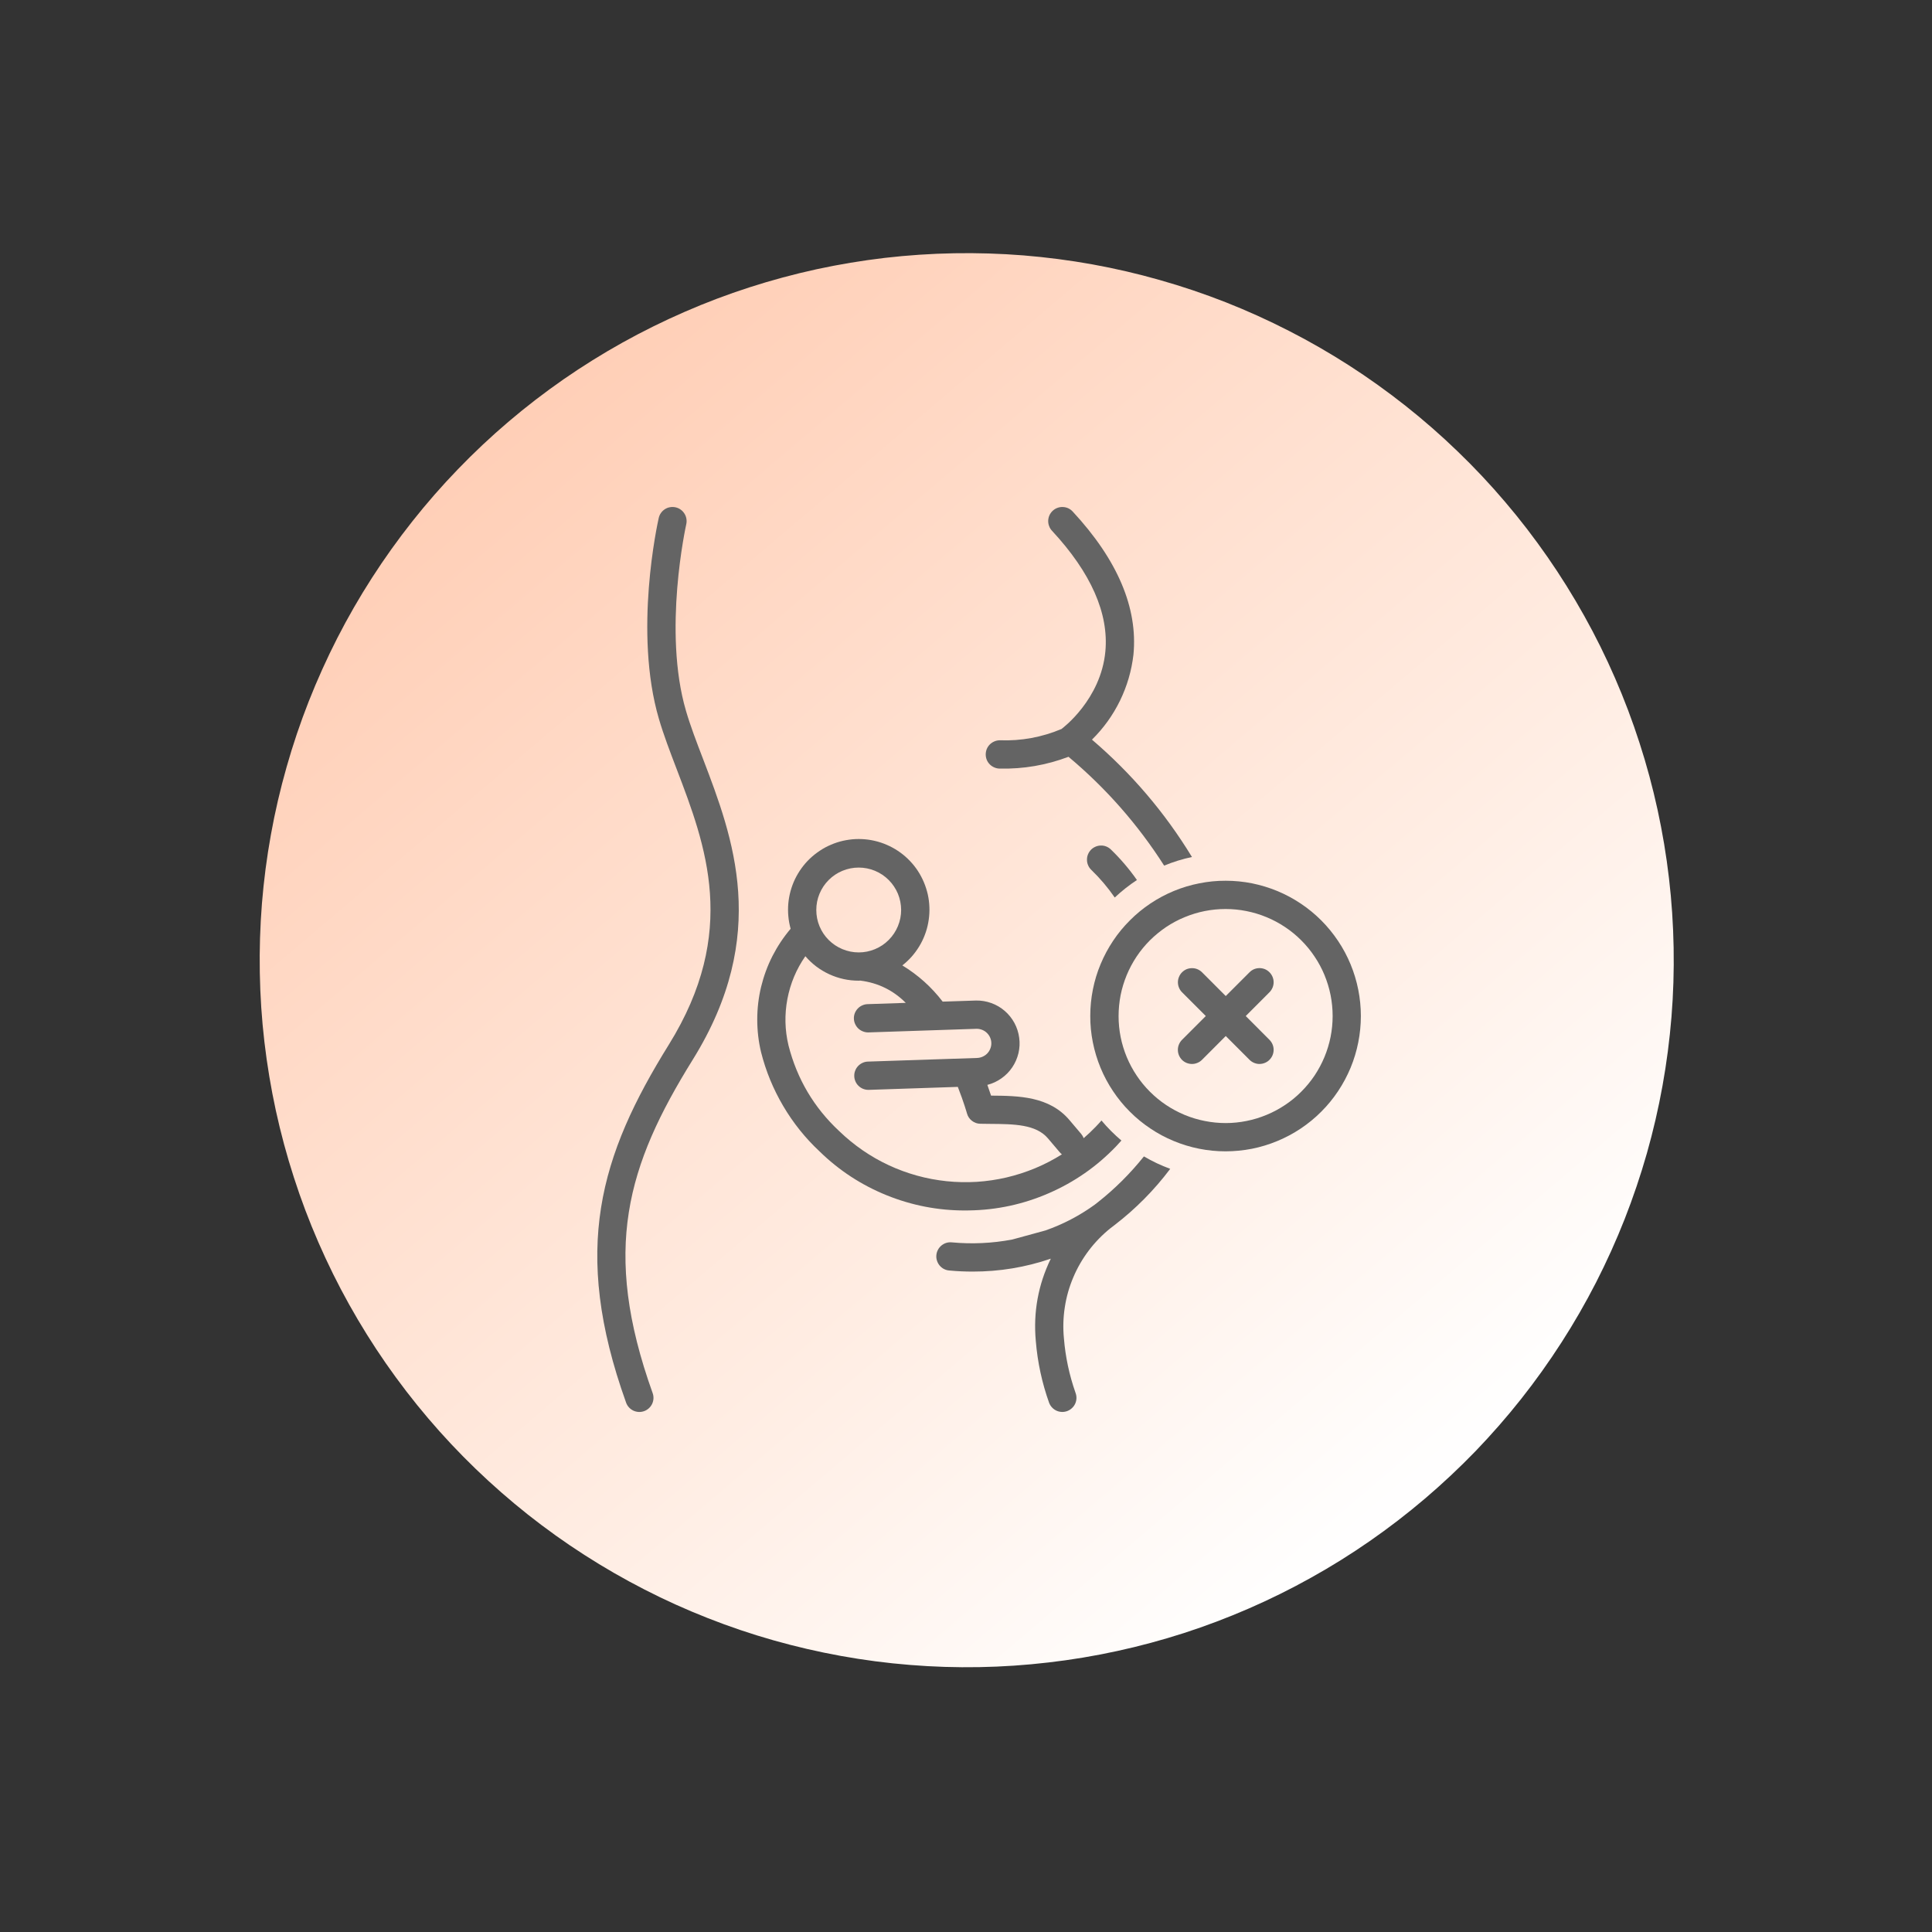
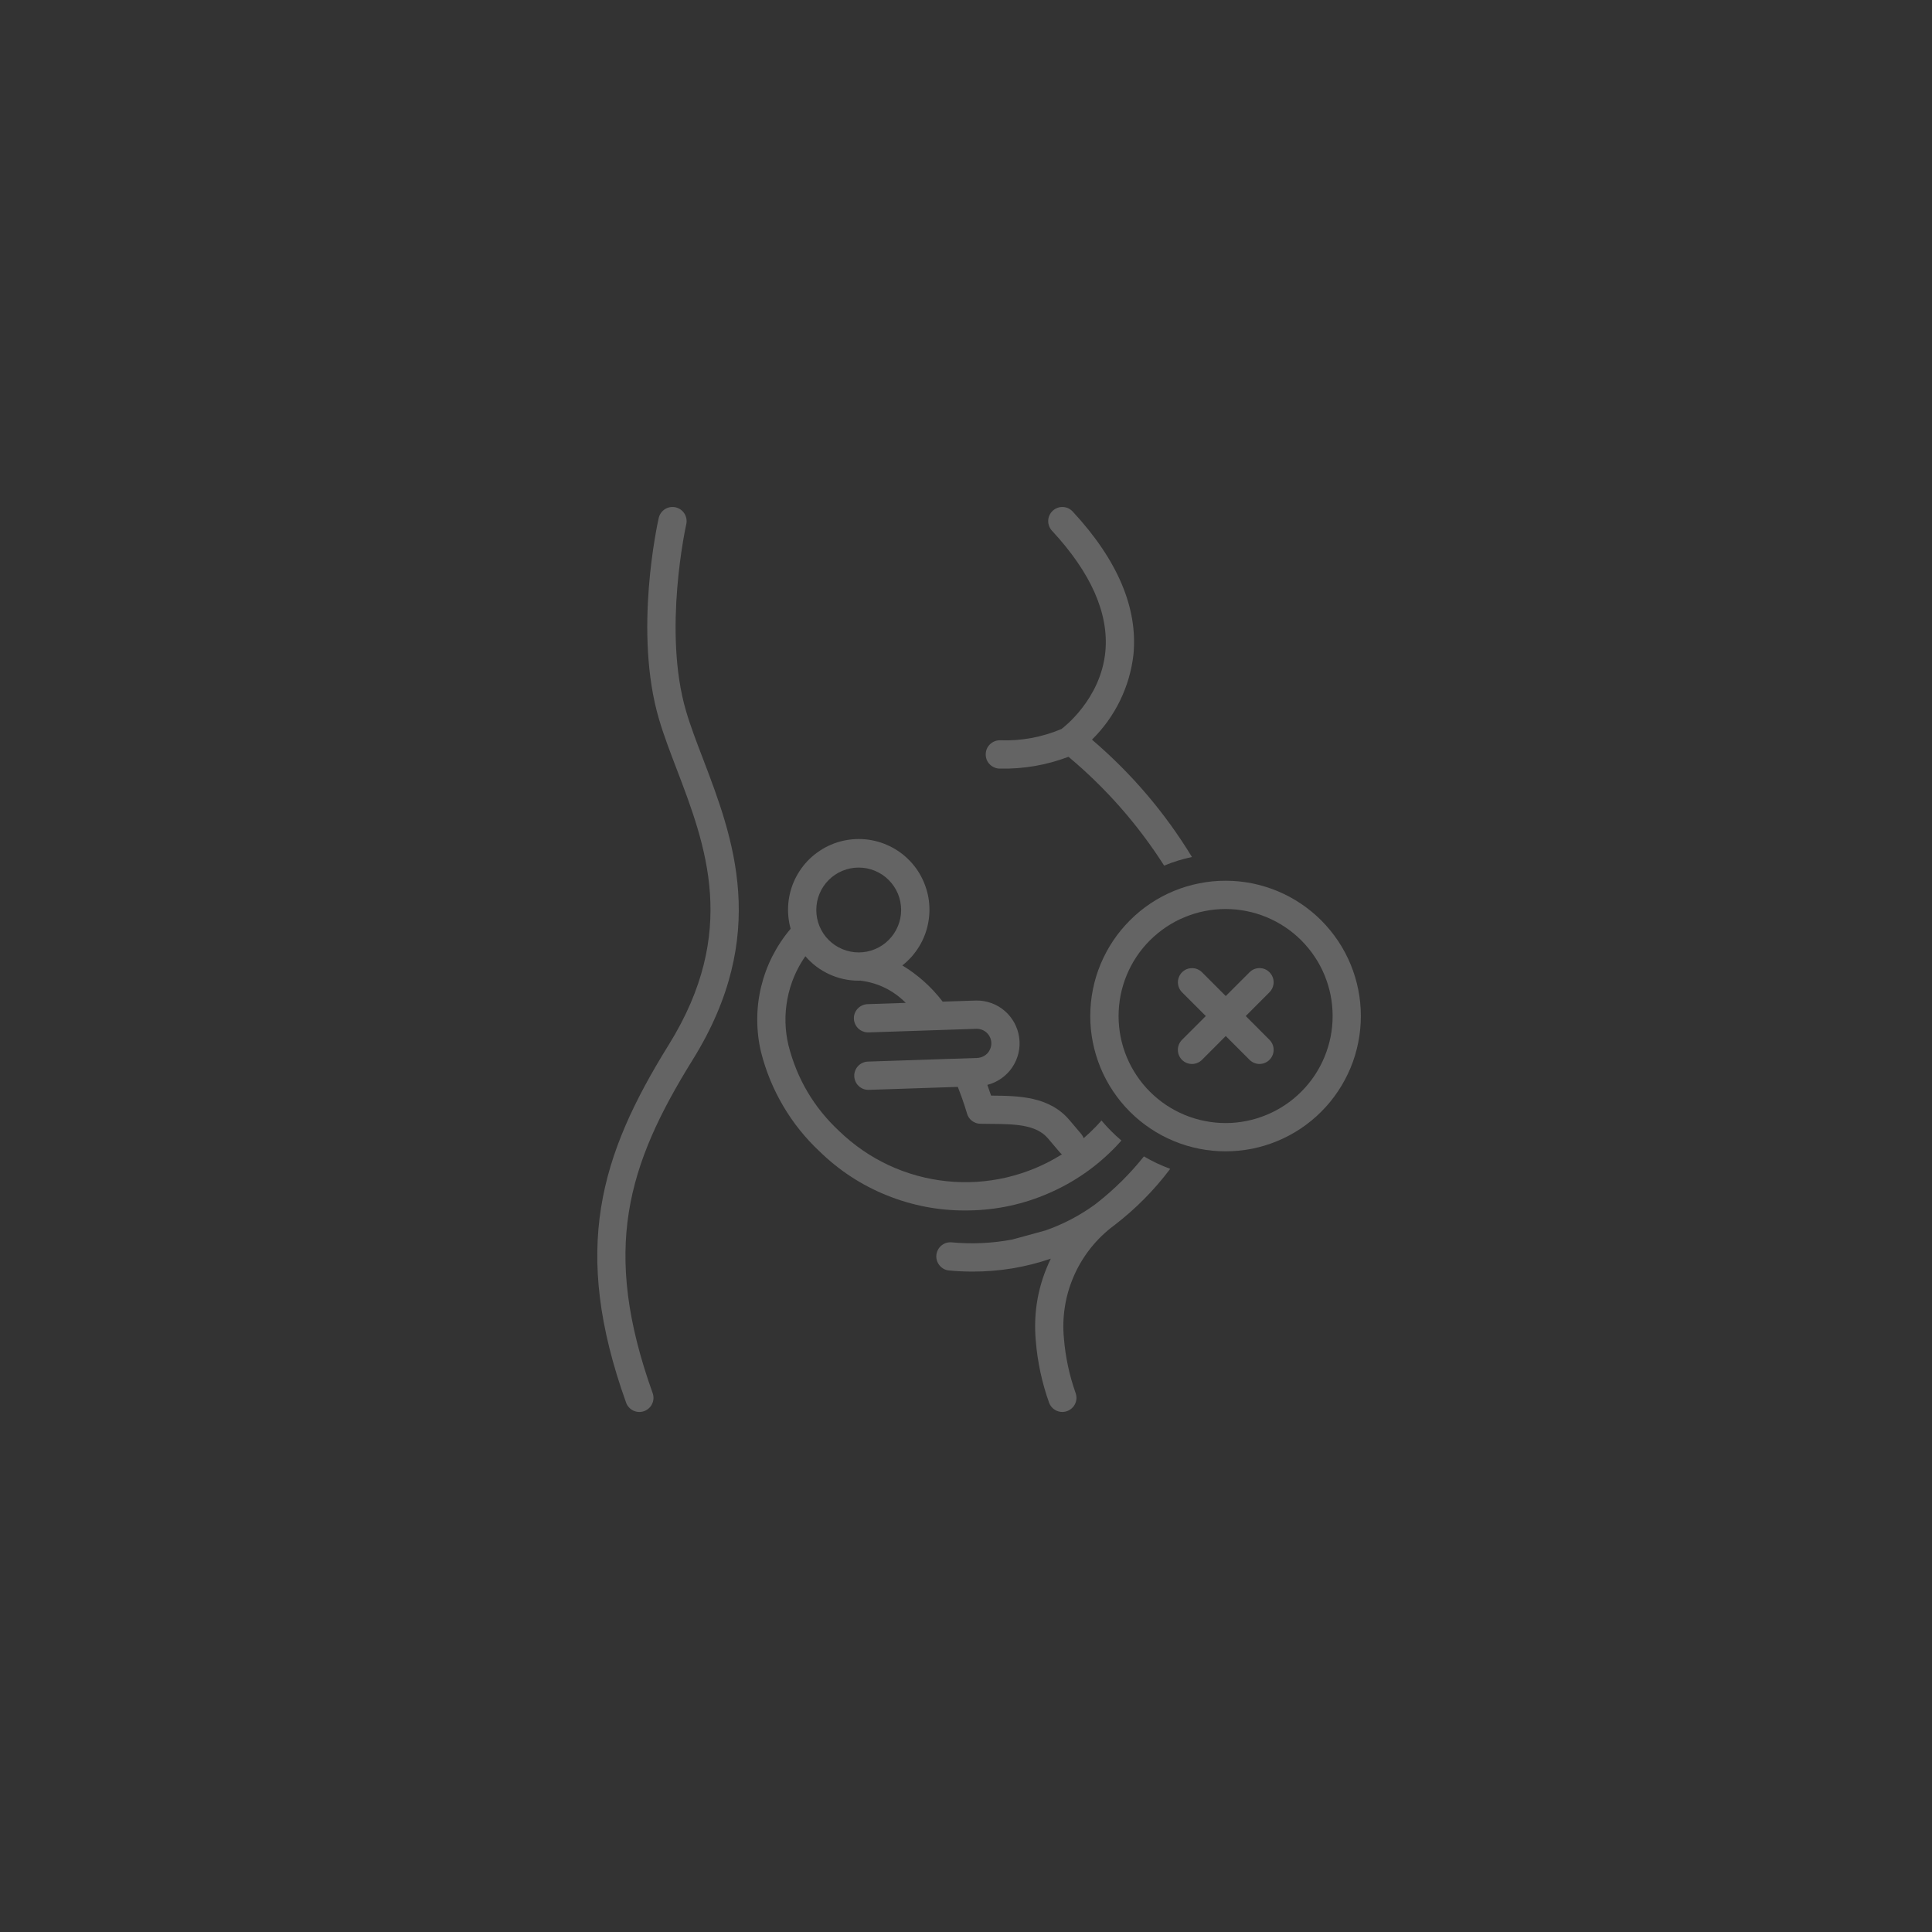
<svg xmlns="http://www.w3.org/2000/svg" width="220" zoomAndPan="magnify" viewBox="0 0 165 165" height="220" preserveAspectRatio="xMidYMid meet" version="1.0">
  <rect x="0" y="0" width="165" height="165" fill="#333333" stroke="none" />
  <defs>
    <clipPath id="81bf6895f9">
      <path d="M 22 21 L 143 21 L 143 143 L 22 143 Z M 22 21 " clip-rule="nonzero" />
    </clipPath>
    <clipPath id="696e9bce86">
-       <path d="M -2.559 75.145 L 89.422 -3.117 L 167.68 88.863 L 75.699 167.125 Z M -2.559 75.145 " clip-rule="nonzero" />
-     </clipPath>
+       </clipPath>
    <clipPath id="f619b28140">
      <path d="M -2.559 75.145 L 89.422 -3.117 L 167.68 88.863 L 75.699 167.125 Z M -2.559 75.145 " clip-rule="nonzero" />
    </clipPath>
    <clipPath id="8c8d481af7">
      <path d="M 128.551 42.875 C 129.832 44.379 131.035 45.945 132.164 47.57 C 133.293 49.195 134.336 50.871 135.301 52.598 C 136.266 54.324 137.141 56.094 137.93 57.91 C 138.719 59.723 139.418 61.57 140.023 63.453 C 140.633 65.332 141.145 67.242 141.566 69.172 C 141.984 71.105 142.312 73.055 142.539 75.02 C 142.77 76.984 142.898 78.953 142.934 80.93 C 142.969 82.91 142.91 84.883 142.75 86.855 C 142.59 88.824 142.336 90.785 141.984 92.73 C 141.633 94.676 141.188 96.602 140.648 98.504 C 140.105 100.406 139.473 102.277 138.75 104.117 C 138.027 105.957 137.211 107.758 136.312 109.52 C 135.41 111.277 134.426 112.992 133.355 114.652 C 132.285 116.316 131.137 117.926 129.91 119.477 C 128.684 121.027 127.383 122.512 126.012 123.938 C 124.637 125.359 123.195 126.711 121.691 127.992 C 120.184 129.273 118.617 130.48 116.996 131.605 C 115.371 132.734 113.695 133.781 111.965 134.742 C 110.238 135.707 108.469 136.582 106.656 137.371 C 104.844 138.16 102.996 138.859 101.113 139.469 C 99.23 140.074 97.324 140.59 95.391 141.008 C 93.457 141.43 91.508 141.754 89.547 141.98 C 87.582 142.211 85.609 142.344 83.633 142.379 C 81.656 142.414 79.68 142.352 77.711 142.191 C 75.738 142.035 73.781 141.777 71.832 141.426 C 69.887 141.074 67.965 140.629 66.062 140.09 C 64.16 139.551 62.285 138.918 60.445 138.191 C 58.605 137.469 56.805 136.656 55.047 135.754 C 53.285 134.852 51.574 133.867 49.91 132.797 C 48.246 131.73 46.641 130.582 45.09 129.355 C 43.539 128.125 42.051 126.824 40.629 125.453 C 39.203 124.078 37.852 122.641 36.57 121.133 C 35.289 119.629 34.086 118.062 32.957 116.438 C 31.828 114.812 30.785 113.137 29.82 111.41 C 28.855 109.684 27.98 107.91 27.191 106.098 C 26.402 104.285 25.703 102.438 25.098 100.555 C 24.488 98.672 23.977 96.766 23.555 94.832 C 23.137 92.902 22.812 90.953 22.582 88.988 C 22.352 87.023 22.223 85.055 22.188 83.074 C 22.152 81.098 22.215 79.125 22.371 77.152 C 22.531 75.18 22.785 73.223 23.137 71.277 C 23.488 69.332 23.934 67.406 24.477 65.504 C 25.016 63.602 25.648 61.73 26.371 59.891 C 27.098 58.051 27.91 56.25 28.809 54.488 C 29.711 52.727 30.695 51.016 31.766 49.352 C 32.836 47.688 33.984 46.082 35.211 44.531 C 36.438 42.98 37.738 41.492 39.113 40.07 C 40.484 38.648 41.926 37.293 43.43 36.012 C 44.938 34.73 46.504 33.527 48.125 32.398 C 49.75 31.273 51.426 30.227 53.156 29.262 C 54.883 28.301 56.652 27.426 58.465 26.637 C 60.277 25.844 62.125 25.148 64.008 24.539 C 65.891 23.934 67.797 23.418 69.73 22.996 C 71.664 22.578 73.613 22.254 75.574 22.023 C 77.539 21.797 79.512 21.664 81.488 21.629 C 83.465 21.594 85.441 21.656 87.41 21.812 C 89.383 21.973 91.34 22.227 93.289 22.578 C 95.234 22.93 97.156 23.375 99.059 23.918 C 100.965 24.457 102.836 25.09 104.676 25.812 C 106.516 26.539 108.316 27.352 110.074 28.254 C 111.836 29.152 113.547 30.141 115.211 31.207 C 116.875 32.277 118.48 33.426 120.031 34.652 C 121.582 35.879 123.07 37.18 124.492 38.555 C 125.918 39.926 127.27 41.367 128.551 42.875 Z M 128.551 42.875 " clip-rule="nonzero" />
    </clipPath>
    <linearGradient x1="1744.609" gradientTransform="matrix(0.61, 0.717, -0.717, 0.61, -861.266, -1382.93)" y1="244.834" x2="1925.543" gradientUnits="userSpaceOnUse" y2="244.834" id="9b9ea825f2">
      <stop stop-opacity="1" stop-color="rgb(100%, 81.2%, 71.799%)" offset="0" />
      <stop stop-opacity="1" stop-color="rgb(100%, 81.2%, 71.799%)" offset="0.125" />
      <stop stop-opacity="1" stop-color="rgb(100%, 81.2%, 71.799%)" offset="0.141" />
      <stop stop-opacity="1" stop-color="rgb(100%, 81.238%, 71.855%)" offset="0.148" />
      <stop stop-opacity="1" stop-color="rgb(100%, 81.378%, 72.063%)" offset="0.156" />
      <stop stop-opacity="1" stop-color="rgb(100%, 81.581%, 72.36%)" offset="0.164" />
      <stop stop-opacity="1" stop-color="rgb(100%, 81.784%, 72.659%)" offset="0.172" />
      <stop stop-opacity="1" stop-color="rgb(100%, 81.987%, 72.957%)" offset="0.18" />
      <stop stop-opacity="1" stop-color="rgb(100%, 82.19%, 73.256%)" offset="0.188" />
      <stop stop-opacity="1" stop-color="rgb(100%, 82.393%, 73.555%)" offset="0.195" />
      <stop stop-opacity="1" stop-color="rgb(100%, 82.596%, 73.853%)" offset="0.203" />
      <stop stop-opacity="1" stop-color="rgb(100%, 82.799%, 74.152%)" offset="0.211" />
      <stop stop-opacity="1" stop-color="rgb(100%, 83.002%, 74.449%)" offset="0.219" />
      <stop stop-opacity="1" stop-color="rgb(100%, 83.205%, 74.748%)" offset="0.227" />
      <stop stop-opacity="1" stop-color="rgb(100%, 83.408%, 75.046%)" offset="0.234" />
      <stop stop-opacity="1" stop-color="rgb(100%, 83.611%, 75.345%)" offset="0.242" />
      <stop stop-opacity="1" stop-color="rgb(100%, 83.813%, 75.644%)" offset="0.25" />
      <stop stop-opacity="1" stop-color="rgb(100%, 84.016%, 75.941%)" offset="0.258" />
      <stop stop-opacity="1" stop-color="rgb(100%, 84.219%, 76.241%)" offset="0.266" />
      <stop stop-opacity="1" stop-color="rgb(100%, 84.422%, 76.538%)" offset="0.273" />
      <stop stop-opacity="1" stop-color="rgb(100%, 84.625%, 76.837%)" offset="0.281" />
      <stop stop-opacity="1" stop-color="rgb(100%, 84.828%, 77.136%)" offset="0.289" />
      <stop stop-opacity="1" stop-color="rgb(100%, 85.031%, 77.434%)" offset="0.297" />
      <stop stop-opacity="1" stop-color="rgb(100%, 85.234%, 77.733%)" offset="0.305" />
      <stop stop-opacity="1" stop-color="rgb(100%, 85.437%, 78.03%)" offset="0.312" />
      <stop stop-opacity="1" stop-color="rgb(100%, 85.64%, 78.329%)" offset="0.32" />
      <stop stop-opacity="1" stop-color="rgb(100%, 85.843%, 78.627%)" offset="0.328" />
      <stop stop-opacity="1" stop-color="rgb(100%, 86.047%, 78.926%)" offset="0.336" />
      <stop stop-opacity="1" stop-color="rgb(100%, 86.25%, 79.225%)" offset="0.344" />
      <stop stop-opacity="1" stop-color="rgb(100%, 86.453%, 79.523%)" offset="0.352" />
      <stop stop-opacity="1" stop-color="rgb(100%, 86.656%, 79.822%)" offset="0.359" />
      <stop stop-opacity="1" stop-color="rgb(100%, 86.859%, 80.119%)" offset="0.367" />
      <stop stop-opacity="1" stop-color="rgb(100%, 87.062%, 80.418%)" offset="0.375" />
      <stop stop-opacity="1" stop-color="rgb(100%, 87.265%, 80.716%)" offset="0.383" />
      <stop stop-opacity="1" stop-color="rgb(100%, 87.468%, 81.015%)" offset="0.391" />
      <stop stop-opacity="1" stop-color="rgb(100%, 87.671%, 81.314%)" offset="0.398" />
      <stop stop-opacity="1" stop-color="rgb(100%, 87.874%, 81.612%)" offset="0.406" />
      <stop stop-opacity="1" stop-color="rgb(100%, 88.077%, 81.911%)" offset="0.414" />
      <stop stop-opacity="1" stop-color="rgb(100%, 88.28%, 82.208%)" offset="0.422" />
      <stop stop-opacity="1" stop-color="rgb(100%, 88.483%, 82.507%)" offset="0.43" />
      <stop stop-opacity="1" stop-color="rgb(100%, 88.686%, 82.805%)" offset="0.438" />
      <stop stop-opacity="1" stop-color="rgb(100%, 88.889%, 83.104%)" offset="0.445" />
      <stop stop-opacity="1" stop-color="rgb(100%, 89.091%, 83.403%)" offset="0.453" />
      <stop stop-opacity="1" stop-color="rgb(100%, 89.294%, 83.701%)" offset="0.461" />
      <stop stop-opacity="1" stop-color="rgb(100%, 89.497%, 84%)" offset="0.469" />
      <stop stop-opacity="1" stop-color="rgb(100%, 89.7%, 84.297%)" offset="0.477" />
      <stop stop-opacity="1" stop-color="rgb(100%, 89.903%, 84.596%)" offset="0.484" />
      <stop stop-opacity="1" stop-color="rgb(100%, 90.106%, 84.895%)" offset="0.492" />
      <stop stop-opacity="1" stop-color="rgb(100%, 90.309%, 85.193%)" offset="0.5" />
      <stop stop-opacity="1" stop-color="rgb(100%, 90.512%, 85.492%)" offset="0.508" />
      <stop stop-opacity="1" stop-color="rgb(100%, 90.715%, 85.789%)" offset="0.516" />
      <stop stop-opacity="1" stop-color="rgb(100%, 90.918%, 86.089%)" offset="0.523" />
      <stop stop-opacity="1" stop-color="rgb(100%, 91.121%, 86.386%)" offset="0.531" />
      <stop stop-opacity="1" stop-color="rgb(100%, 91.324%, 86.685%)" offset="0.539" />
      <stop stop-opacity="1" stop-color="rgb(100%, 91.528%, 86.984%)" offset="0.547" />
      <stop stop-opacity="1" stop-color="rgb(100%, 91.731%, 87.282%)" offset="0.555" />
      <stop stop-opacity="1" stop-color="rgb(100%, 91.934%, 87.581%)" offset="0.562" />
      <stop stop-opacity="1" stop-color="rgb(100%, 92.137%, 87.878%)" offset="0.57" />
      <stop stop-opacity="1" stop-color="rgb(100%, 92.34%, 88.177%)" offset="0.578" />
      <stop stop-opacity="1" stop-color="rgb(100%, 92.543%, 88.475%)" offset="0.586" />
      <stop stop-opacity="1" stop-color="rgb(100%, 92.746%, 88.774%)" offset="0.594" />
      <stop stop-opacity="1" stop-color="rgb(100%, 92.955%, 89.088%)" offset="0.602" />
      <stop stop-opacity="1" stop-color="rgb(100%, 93.172%, 89.423%)" offset="0.609" />
      <stop stop-opacity="1" stop-color="rgb(100%, 93.391%, 89.761%)" offset="0.617" />
      <stop stop-opacity="1" stop-color="rgb(100%, 93.61%, 90.102%)" offset="0.625" />
      <stop stop-opacity="1" stop-color="rgb(100%, 93.829%, 90.44%)" offset="0.633" />
      <stop stop-opacity="1" stop-color="rgb(100%, 94.049%, 90.781%)" offset="0.641" />
      <stop stop-opacity="1" stop-color="rgb(100%, 94.267%, 91.119%)" offset="0.648" />
      <stop stop-opacity="1" stop-color="rgb(100%, 94.487%, 91.46%)" offset="0.656" />
      <stop stop-opacity="1" stop-color="rgb(100%, 94.705%, 91.798%)" offset="0.664" />
      <stop stop-opacity="1" stop-color="rgb(100%, 94.925%, 92.139%)" offset="0.672" />
      <stop stop-opacity="1" stop-color="rgb(100%, 95.145%, 92.477%)" offset="0.68" />
      <stop stop-opacity="1" stop-color="rgb(100%, 95.363%, 92.816%)" offset="0.688" />
      <stop stop-opacity="1" stop-color="rgb(100%, 95.583%, 93.156%)" offset="0.695" />
      <stop stop-opacity="1" stop-color="rgb(100%, 95.801%, 93.495%)" offset="0.703" />
      <stop stop-opacity="1" stop-color="rgb(100%, 96.021%, 93.835%)" offset="0.711" />
      <stop stop-opacity="1" stop-color="rgb(100%, 96.24%, 94.174%)" offset="0.719" />
      <stop stop-opacity="1" stop-color="rgb(100%, 96.458%, 94.514%)" offset="0.727" />
      <stop stop-opacity="1" stop-color="rgb(100%, 96.678%, 94.853%)" offset="0.734" />
      <stop stop-opacity="1" stop-color="rgb(100%, 96.896%, 95.193%)" offset="0.742" />
      <stop stop-opacity="1" stop-color="rgb(100%, 97.116%, 95.532%)" offset="0.75" />
      <stop stop-opacity="1" stop-color="rgb(100%, 97.336%, 95.872%)" offset="0.758" />
      <stop stop-opacity="1" stop-color="rgb(100%, 97.554%, 96.211%)" offset="0.766" />
      <stop stop-opacity="1" stop-color="rgb(100%, 97.774%, 96.552%)" offset="0.773" />
      <stop stop-opacity="1" stop-color="rgb(100%, 97.992%, 96.89%)" offset="0.781" />
      <stop stop-opacity="1" stop-color="rgb(100%, 98.212%, 97.231%)" offset="0.789" />
      <stop stop-opacity="1" stop-color="rgb(100%, 98.431%, 97.569%)" offset="0.797" />
      <stop stop-opacity="1" stop-color="rgb(100%, 98.65%, 97.91%)" offset="0.805" />
      <stop stop-opacity="1" stop-color="rgb(100%, 98.869%, 98.248%)" offset="0.812" />
      <stop stop-opacity="1" stop-color="rgb(100%, 99.088%, 98.589%)" offset="0.82" />
      <stop stop-opacity="1" stop-color="rgb(100%, 99.307%, 98.927%)" offset="0.828" />
      <stop stop-opacity="1" stop-color="rgb(100%, 99.527%, 99.268%)" offset="0.836" />
      <stop stop-opacity="1" stop-color="rgb(100%, 99.745%, 99.606%)" offset="0.844" />
      <stop stop-opacity="1" stop-color="rgb(100%, 99.927%, 99.889%)" offset="0.875" />
      <stop stop-opacity="1" stop-color="rgb(100%, 100%, 100%)" offset="1" />
    </linearGradient>
    <clipPath id="2e99a2e9ba">
      <path d="M 51 43.238 L 64 43.238 L 64 120.77 L 51 120.77 Z M 51 43.238 " clip-rule="nonzero" />
    </clipPath>
    <clipPath id="3e2ca29796">
      <path d="M 84 43.238 L 102 43.238 L 102 74 L 84 74 Z M 84 43.238 " clip-rule="nonzero" />
    </clipPath>
    <clipPath id="1bf95c7a81">
      <path d="M 93 75 L 116.418 75 L 116.418 99 L 93 99 Z M 93 75 " clip-rule="nonzero" />
    </clipPath>
    <clipPath id="0006e580cd">
      <path d="M 79 98 L 100 98 L 100 120.77 L 79 120.77 Z M 79 98 " clip-rule="nonzero" />
    </clipPath>
  </defs>
  <g clip-path="url(#81bf6895f9)">
    <g clip-path="url(#696e9bce86)">
      <g clip-path="url(#f619b28140)">
        <g clip-path="url(#8c8d481af7)">
          <path fill="url(#9b9ea825f2)" d="M 92.234 -38.035 L -37.48 72.328 L 72.887 202.043 L 202.602 91.676 Z M 92.234 -38.035 " fill-rule="nonzero" />
        </g>
      </g>
    </g>
  </g>
  <g clip-path="url(#2e99a2e9ba)">
    <path fill="#646464" d="M 58.59 60.723 C 56.582 53.906 58.59 44.863 58.609 44.773 C 58.645 44.617 58.648 44.461 58.621 44.301 C 58.594 44.145 58.539 43.996 58.453 43.863 C 58.367 43.727 58.262 43.613 58.129 43.52 C 58 43.426 57.855 43.363 57.699 43.328 C 57.543 43.293 57.387 43.289 57.23 43.316 C 57.07 43.34 56.926 43.398 56.789 43.484 C 56.656 43.57 56.539 43.676 56.449 43.809 C 56.355 43.938 56.293 44.082 56.258 44.238 C 56.168 44.633 54.09 53.977 56.277 61.406 C 56.68 62.777 57.219 64.188 57.789 65.68 C 60.277 72.199 63.102 79.586 57.117 89.223 C 51.254 98.664 48.773 106.691 53.469 119.785 C 53.523 119.938 53.602 120.07 53.711 120.191 C 53.816 120.309 53.945 120.402 54.09 120.473 C 54.234 120.539 54.387 120.578 54.547 120.586 C 54.707 120.594 54.859 120.57 55.012 120.516 C 55.164 120.461 55.297 120.379 55.414 120.273 C 55.535 120.164 55.625 120.039 55.695 119.895 C 55.762 119.75 55.801 119.598 55.809 119.438 C 55.816 119.277 55.793 119.121 55.738 118.973 C 51.352 106.734 53.559 99.523 59.164 90.5 C 65.781 79.844 62.598 71.512 60.043 64.816 C 59.488 63.371 58.965 62.004 58.59 60.723 Z M 58.59 60.723 " fill-opacity="1" fill-rule="nonzero" />
  </g>
  <g clip-path="url(#3e2ca29796)">
    <path fill="#646464" d="M 85.391 65.641 C 87.41 65.684 89.363 65.348 91.254 64.633 C 94.453 67.312 97.176 70.41 99.422 73.926 C 100.191 73.609 100.984 73.363 101.797 73.191 C 99.484 69.395 96.637 66.055 93.258 63.168 C 94.246 62.195 95.043 61.086 95.652 59.84 C 96.258 58.594 96.641 57.285 96.801 55.906 C 97.188 51.93 95.445 47.816 91.609 43.684 C 91.5 43.566 91.375 43.477 91.23 43.406 C 91.082 43.34 90.93 43.305 90.77 43.301 C 90.609 43.293 90.457 43.32 90.305 43.375 C 90.156 43.43 90.023 43.512 89.906 43.621 C 89.789 43.73 89.695 43.859 89.629 44.004 C 89.562 44.148 89.527 44.301 89.52 44.461 C 89.516 44.621 89.539 44.777 89.598 44.926 C 89.652 45.078 89.734 45.211 89.844 45.328 C 93.176 48.918 94.707 52.391 94.402 55.641 C 94.016 59.738 90.75 62.184 90.723 62.203 C 90.703 62.219 90.688 62.238 90.668 62.254 C 88.98 62.965 87.219 63.289 85.391 63.223 C 85.23 63.223 85.074 63.254 84.93 63.316 C 84.781 63.379 84.648 63.465 84.535 63.578 C 84.422 63.691 84.336 63.82 84.273 63.969 C 84.215 64.117 84.184 64.273 84.184 64.434 C 84.184 64.59 84.215 64.746 84.273 64.895 C 84.336 65.043 84.422 65.172 84.535 65.285 C 84.648 65.398 84.781 65.484 84.93 65.547 C 85.074 65.609 85.23 65.641 85.391 65.641 Z M 85.391 65.641 " fill-opacity="1" fill-rule="nonzero" />
  </g>
  <g clip-path="url(#1bf95c7a81)">
    <path fill="#646464" d="M 104.684 75.219 C 103.926 75.215 103.172 75.289 102.43 75.438 C 101.684 75.582 100.961 75.801 100.258 76.09 C 99.559 76.379 98.891 76.734 98.258 77.156 C 97.629 77.578 97.043 78.055 96.508 78.594 C 95.969 79.129 95.488 79.711 95.066 80.344 C 94.645 80.973 94.289 81.637 93.996 82.34 C 93.703 83.039 93.484 83.762 93.336 84.508 C 93.188 85.25 93.113 86.004 93.113 86.762 C 93.109 87.52 93.184 88.273 93.332 89.016 C 93.48 89.762 93.699 90.484 93.988 91.188 C 94.277 91.887 94.633 92.555 95.055 93.184 C 95.477 93.816 95.953 94.402 96.492 94.938 C 97.027 95.477 97.609 95.953 98.242 96.375 C 98.871 96.801 99.539 97.156 100.238 97.445 C 100.941 97.738 101.664 97.957 102.406 98.105 C 103.152 98.254 103.902 98.328 104.66 98.328 C 105.422 98.328 106.172 98.254 106.918 98.109 C 107.66 97.961 108.383 97.742 109.086 97.449 C 109.789 97.16 110.453 96.805 111.086 96.383 C 111.715 95.961 112.301 95.484 112.836 94.945 C 113.375 94.41 113.852 93.824 114.273 93.195 C 114.695 92.562 115.051 91.898 115.344 91.195 C 115.633 90.496 115.852 89.773 116 89.027 C 116.148 88.285 116.223 87.531 116.223 86.773 C 116.223 86.016 116.148 85.266 116 84.52 C 115.852 83.777 115.633 83.055 115.344 82.355 C 115.055 81.656 114.699 80.988 114.277 80.359 C 113.855 79.73 113.379 79.145 112.844 78.609 C 112.309 78.074 111.727 77.594 111.094 77.172 C 110.465 76.75 109.801 76.395 109.102 76.102 C 108.402 75.812 107.68 75.594 106.938 75.441 C 106.191 75.293 105.441 75.219 104.684 75.219 Z M 104.684 95.914 C 104.082 95.914 103.488 95.855 102.898 95.738 C 102.312 95.625 101.738 95.449 101.184 95.223 C 100.629 94.992 100.102 94.711 99.602 94.379 C 99.102 94.047 98.641 93.668 98.215 93.242 C 97.789 92.82 97.41 92.359 97.078 91.859 C 96.742 91.359 96.461 90.836 96.23 90.281 C 96 89.727 95.824 89.152 95.707 88.566 C 95.59 87.977 95.531 87.383 95.531 86.781 C 95.531 86.18 95.59 85.586 95.703 84.996 C 95.82 84.41 95.996 83.836 96.223 83.281 C 96.453 82.727 96.734 82.199 97.066 81.699 C 97.398 81.203 97.777 80.738 98.203 80.312 C 98.629 79.891 99.09 79.512 99.586 79.176 C 100.086 78.844 100.613 78.559 101.168 78.332 C 101.723 78.102 102.293 77.926 102.883 77.809 C 103.473 77.691 104.066 77.633 104.668 77.633 C 105.266 77.633 105.863 77.691 106.449 77.809 C 107.039 77.926 107.609 78.098 108.164 78.328 C 108.719 78.555 109.246 78.84 109.746 79.172 C 110.246 79.504 110.707 79.883 111.133 80.309 C 111.559 80.734 111.938 81.195 112.27 81.695 C 112.605 82.191 112.887 82.719 113.117 83.273 C 113.344 83.828 113.52 84.398 113.637 84.988 C 113.754 85.578 113.812 86.172 113.812 86.773 C 113.812 87.371 113.754 87.965 113.637 88.555 C 113.52 89.141 113.344 89.715 113.117 90.266 C 112.887 90.82 112.605 91.348 112.273 91.848 C 111.941 92.344 111.562 92.805 111.137 93.23 C 110.715 93.656 110.254 94.035 109.754 94.367 C 109.258 94.699 108.73 94.984 108.176 95.211 C 107.625 95.441 107.055 95.617 106.465 95.734 C 105.879 95.852 105.285 95.914 104.684 95.914 Z M 104.684 95.914 " fill-opacity="1" fill-rule="nonzero" />
  </g>
  <path fill="#646464" d="M 108.418 83.035 C 108.305 82.922 108.176 82.832 108.027 82.77 C 107.879 82.711 107.727 82.68 107.566 82.68 C 107.406 82.68 107.254 82.711 107.105 82.77 C 106.957 82.832 106.828 82.922 106.715 83.035 L 104.684 85.066 L 102.656 83.035 C 102.543 82.922 102.41 82.836 102.262 82.773 C 102.117 82.711 101.961 82.684 101.801 82.684 C 101.645 82.684 101.488 82.715 101.34 82.773 C 101.195 82.836 101.062 82.926 100.953 83.035 C 100.84 83.148 100.75 83.281 100.691 83.43 C 100.629 83.574 100.598 83.73 100.598 83.887 C 100.598 84.047 100.629 84.203 100.691 84.352 C 100.75 84.496 100.836 84.629 100.949 84.742 L 102.98 86.773 L 100.949 88.805 C 100.836 88.918 100.75 89.047 100.688 89.195 C 100.625 89.344 100.594 89.5 100.594 89.66 C 100.594 89.82 100.625 89.973 100.684 90.121 C 100.746 90.27 100.832 90.398 100.945 90.516 C 101.059 90.629 101.191 90.715 101.34 90.777 C 101.488 90.836 101.641 90.867 101.801 90.867 C 101.961 90.867 102.117 90.836 102.262 90.773 C 102.41 90.715 102.543 90.625 102.656 90.512 L 104.684 88.48 L 106.715 90.512 C 106.828 90.625 106.957 90.711 107.105 90.773 C 107.254 90.836 107.406 90.867 107.566 90.867 C 107.727 90.863 107.879 90.836 108.027 90.773 C 108.176 90.711 108.309 90.625 108.418 90.512 C 108.531 90.398 108.621 90.266 108.68 90.121 C 108.742 89.973 108.773 89.816 108.773 89.656 C 108.773 89.496 108.742 89.344 108.68 89.195 C 108.617 89.047 108.531 88.918 108.418 88.805 L 106.391 86.773 L 108.418 84.742 C 108.531 84.629 108.617 84.496 108.68 84.348 C 108.742 84.199 108.773 84.047 108.773 83.887 C 108.773 83.727 108.742 83.574 108.68 83.426 C 108.617 83.277 108.531 83.148 108.418 83.035 Z M 108.418 83.035 " fill-opacity="1" fill-rule="nonzero" />
  <g clip-path="url(#0006e580cd)">
    <path fill="#646464" d="M 93.727 102.703 C 93.641 102.762 93.562 102.828 93.484 102.891 C 92.188 103.828 90.789 104.559 89.281 105.086 L 86.453 105.859 C 84.738 106.184 83.016 106.262 81.281 106.102 C 81.121 106.086 80.965 106.102 80.812 106.148 C 80.66 106.195 80.523 106.273 80.398 106.375 C 80.277 106.477 80.176 106.598 80.102 106.742 C 80.027 106.883 79.984 107.031 79.969 107.191 C 79.953 107.352 79.969 107.508 80.02 107.66 C 80.066 107.812 80.141 107.949 80.242 108.074 C 80.344 108.195 80.465 108.297 80.605 108.371 C 80.75 108.445 80.898 108.492 81.059 108.504 C 81.746 108.57 82.418 108.598 83.066 108.598 C 85.352 108.602 87.578 108.234 89.742 107.496 C 88.664 109.719 88.238 112.062 88.461 114.52 C 88.609 116.34 88.992 118.109 89.605 119.824 C 89.668 119.973 89.75 120.105 89.863 120.219 C 89.973 120.336 90.105 120.422 90.25 120.488 C 90.398 120.551 90.551 120.582 90.711 120.586 C 90.871 120.586 91.023 120.559 91.172 120.5 C 91.32 120.441 91.453 120.355 91.566 120.242 C 91.684 120.133 91.77 120.004 91.836 119.855 C 91.898 119.711 91.93 119.559 91.934 119.398 C 91.934 119.238 91.906 119.082 91.848 118.934 C 91.32 117.43 90.992 115.887 90.863 114.301 C 90.777 113.414 90.801 112.531 90.938 111.648 C 91.07 110.77 91.312 109.918 91.66 109.098 C 92.004 108.277 92.449 107.512 92.984 106.801 C 93.523 106.09 94.137 105.457 94.832 104.898 C 95.016 104.762 95.129 104.672 95.184 104.629 C 96.988 103.242 98.574 101.641 99.941 99.824 C 99.16 99.535 98.41 99.184 97.695 98.762 C 96.523 100.227 95.203 101.543 93.727 102.703 Z M 93.727 102.703 " fill-opacity="1" fill-rule="nonzero" />
  </g>
-   <path fill="#646464" d="M 93.168 72.578 C 93.059 72.695 92.973 72.828 92.914 72.977 C 92.855 73.125 92.828 73.281 92.832 73.441 C 92.832 73.602 92.867 73.754 92.93 73.898 C 92.992 74.047 93.082 74.176 93.199 74.289 C 93.945 75.008 94.613 75.797 95.203 76.652 C 95.789 76.102 96.422 75.602 97.098 75.156 C 96.438 74.215 95.699 73.348 94.875 72.551 C 94.758 72.438 94.625 72.352 94.477 72.293 C 94.328 72.234 94.176 72.207 94.016 72.211 C 93.855 72.215 93.703 72.246 93.555 72.312 C 93.41 72.375 93.281 72.465 93.168 72.578 Z M 93.168 72.578 " fill-opacity="1" fill-rule="nonzero" />
  <path fill="#646464" d="M 82.758 103.375 C 85.133 103.34 87.41 102.848 89.586 101.898 C 91.766 100.949 93.676 99.617 95.32 97.902 C 95.477 97.738 95.625 97.57 95.773 97.406 C 95.156 96.883 94.59 96.316 94.07 95.695 C 93.91 95.875 93.754 96.051 93.586 96.223 C 93.254 96.57 92.906 96.895 92.547 97.207 C 92.5 97.07 92.43 96.953 92.34 96.844 L 91.344 95.668 C 89.613 93.617 86.977 93.586 84.641 93.57 C 84.555 93.309 84.449 93 84.324 92.652 C 84.758 92.543 85.156 92.355 85.523 92.098 C 85.891 91.84 86.199 91.527 86.449 91.156 C 86.699 90.785 86.875 90.383 86.98 89.945 C 87.082 89.508 87.105 89.07 87.043 88.625 C 86.984 88.18 86.848 87.762 86.637 87.367 C 86.422 86.973 86.148 86.629 85.809 86.336 C 85.469 86.043 85.09 85.82 84.668 85.668 C 84.246 85.516 83.812 85.441 83.363 85.449 L 80.508 85.543 C 79.555 84.297 78.406 83.266 77.062 82.449 C 77.348 82.227 77.613 81.977 77.855 81.707 C 78.094 81.434 78.309 81.145 78.5 80.832 C 78.688 80.523 78.848 80.199 78.977 79.859 C 79.109 79.52 79.207 79.172 79.273 78.812 C 79.34 78.457 79.375 78.098 79.379 77.734 C 79.379 77.371 79.352 77.008 79.289 76.652 C 79.227 76.293 79.129 75.945 79.004 75.605 C 78.879 75.262 78.723 74.938 78.539 74.621 C 78.355 74.309 78.145 74.016 77.906 73.742 C 77.668 73.469 77.406 73.215 77.125 72.988 C 76.84 72.762 76.539 72.559 76.219 72.387 C 75.898 72.215 75.566 72.07 75.223 71.957 C 74.879 71.844 74.523 71.762 74.164 71.711 C 73.805 71.664 73.441 71.645 73.078 71.66 C 72.719 71.676 72.359 71.727 72.004 71.805 C 71.648 71.887 71.305 71.996 70.973 72.141 C 70.637 72.281 70.316 72.453 70.016 72.656 C 69.711 72.855 69.43 73.082 69.164 73.332 C 68.902 73.582 68.664 73.855 68.453 74.148 C 68.238 74.445 68.055 74.754 67.895 75.082 C 67.738 75.41 67.613 75.75 67.516 76.098 C 67.422 76.449 67.355 76.805 67.324 77.168 C 67.293 77.531 67.293 77.891 67.328 78.254 C 67.359 78.613 67.426 78.973 67.523 79.32 C 66.914 80.039 66.398 80.816 65.969 81.652 C 65.543 82.492 65.223 83.371 65 84.285 C 64.781 85.199 64.672 86.125 64.672 87.066 C 64.672 88.008 64.777 88.938 64.996 89.852 C 65.406 91.48 66.039 93.016 66.891 94.461 C 67.742 95.906 68.781 97.203 70.008 98.348 C 71.668 99.965 73.574 101.211 75.727 102.082 C 77.875 102.949 80.113 103.383 82.43 103.379 C 82.539 103.379 82.648 103.375 82.758 103.375 Z M 73.332 74.094 C 73.812 74.094 74.273 74.184 74.719 74.367 C 75.164 74.551 75.555 74.812 75.895 75.152 C 76.234 75.488 76.496 75.883 76.684 76.324 C 76.867 76.77 76.957 77.23 76.961 77.711 C 76.961 78.191 76.867 78.656 76.684 79.098 C 76.5 79.543 76.238 79.934 75.898 80.277 C 75.559 80.617 75.168 80.879 74.727 81.062 C 74.281 81.246 73.82 81.34 73.34 81.34 C 72.859 81.34 72.395 81.246 71.949 81.062 C 71.508 80.879 71.113 80.617 70.773 80.277 C 70.434 79.938 70.172 79.547 69.988 79.102 C 69.805 78.66 69.715 78.195 69.715 77.715 C 69.715 77.234 69.805 76.773 69.988 76.332 C 70.172 75.887 70.434 75.496 70.773 75.156 C 71.113 74.816 71.504 74.555 71.945 74.371 C 72.391 74.188 72.852 74.094 73.332 74.094 Z M 67.34 89.281 C 67.027 87.969 66.996 86.645 67.246 85.32 C 67.5 83.992 68.008 82.773 68.781 81.664 C 69.352 82.328 70.031 82.84 70.828 83.207 C 71.621 83.57 72.457 83.754 73.332 83.754 C 73.379 83.754 73.43 83.746 73.477 83.746 L 73.488 83.75 C 74.992 83.941 76.285 84.574 77.355 85.648 L 74.09 85.758 C 73.93 85.762 73.777 85.801 73.633 85.867 C 73.484 85.934 73.359 86.023 73.25 86.141 C 73.141 86.258 73.059 86.391 73 86.539 C 72.945 86.691 72.918 86.844 72.926 87.004 C 72.93 87.164 72.969 87.316 73.035 87.461 C 73.102 87.605 73.191 87.734 73.309 87.844 C 73.426 87.953 73.559 88.035 73.707 88.09 C 73.855 88.148 74.012 88.176 74.168 88.172 L 83.414 87.863 C 83.578 87.863 83.734 87.895 83.891 87.957 C 84.043 88.02 84.176 88.105 84.293 88.223 C 84.41 88.34 84.504 88.473 84.566 88.625 C 84.629 88.777 84.664 88.934 84.664 89.102 C 84.664 89.27 84.633 89.43 84.566 89.582 C 84.504 89.738 84.41 89.875 84.293 89.992 C 84.172 90.109 84.035 90.199 83.879 90.262 C 83.723 90.324 83.562 90.355 83.395 90.355 L 74.121 90.664 C 73.961 90.668 73.812 90.703 73.668 90.77 C 73.523 90.836 73.395 90.926 73.289 91.039 C 73.18 91.152 73.094 91.285 73.039 91.434 C 72.98 91.578 72.953 91.73 72.957 91.891 C 72.957 92.047 72.992 92.199 73.055 92.348 C 73.113 92.492 73.203 92.621 73.316 92.73 C 73.43 92.844 73.559 92.926 73.703 92.988 C 73.852 93.047 74.004 93.078 74.16 93.078 C 74.176 93.078 74.188 93.078 74.199 93.078 L 81.801 92.824 C 82.312 94.129 82.574 95.055 82.582 95.086 C 82.652 95.344 82.793 95.555 83.004 95.719 C 83.215 95.883 83.453 95.969 83.719 95.973 C 84.008 95.98 84.293 95.98 84.582 95.984 C 86.586 96 88.477 96.012 89.504 97.227 L 90.5 98.402 C 90.555 98.473 90.621 98.531 90.691 98.586 C 89.961 99.043 89.203 99.438 88.406 99.77 C 87.613 100.098 86.797 100.363 85.961 100.559 C 85.121 100.754 84.273 100.879 83.418 100.934 C 82.559 100.984 81.699 100.969 80.844 100.879 C 79.988 100.789 79.148 100.633 78.316 100.402 C 77.488 100.172 76.684 99.879 75.906 99.516 C 75.125 99.152 74.383 98.727 73.672 98.238 C 72.965 97.75 72.301 97.207 71.68 96.609 C 69.516 94.594 68.07 92.148 67.34 89.281 Z M 67.34 89.281 " fill-opacity="1" fill-rule="nonzero" />
</svg>